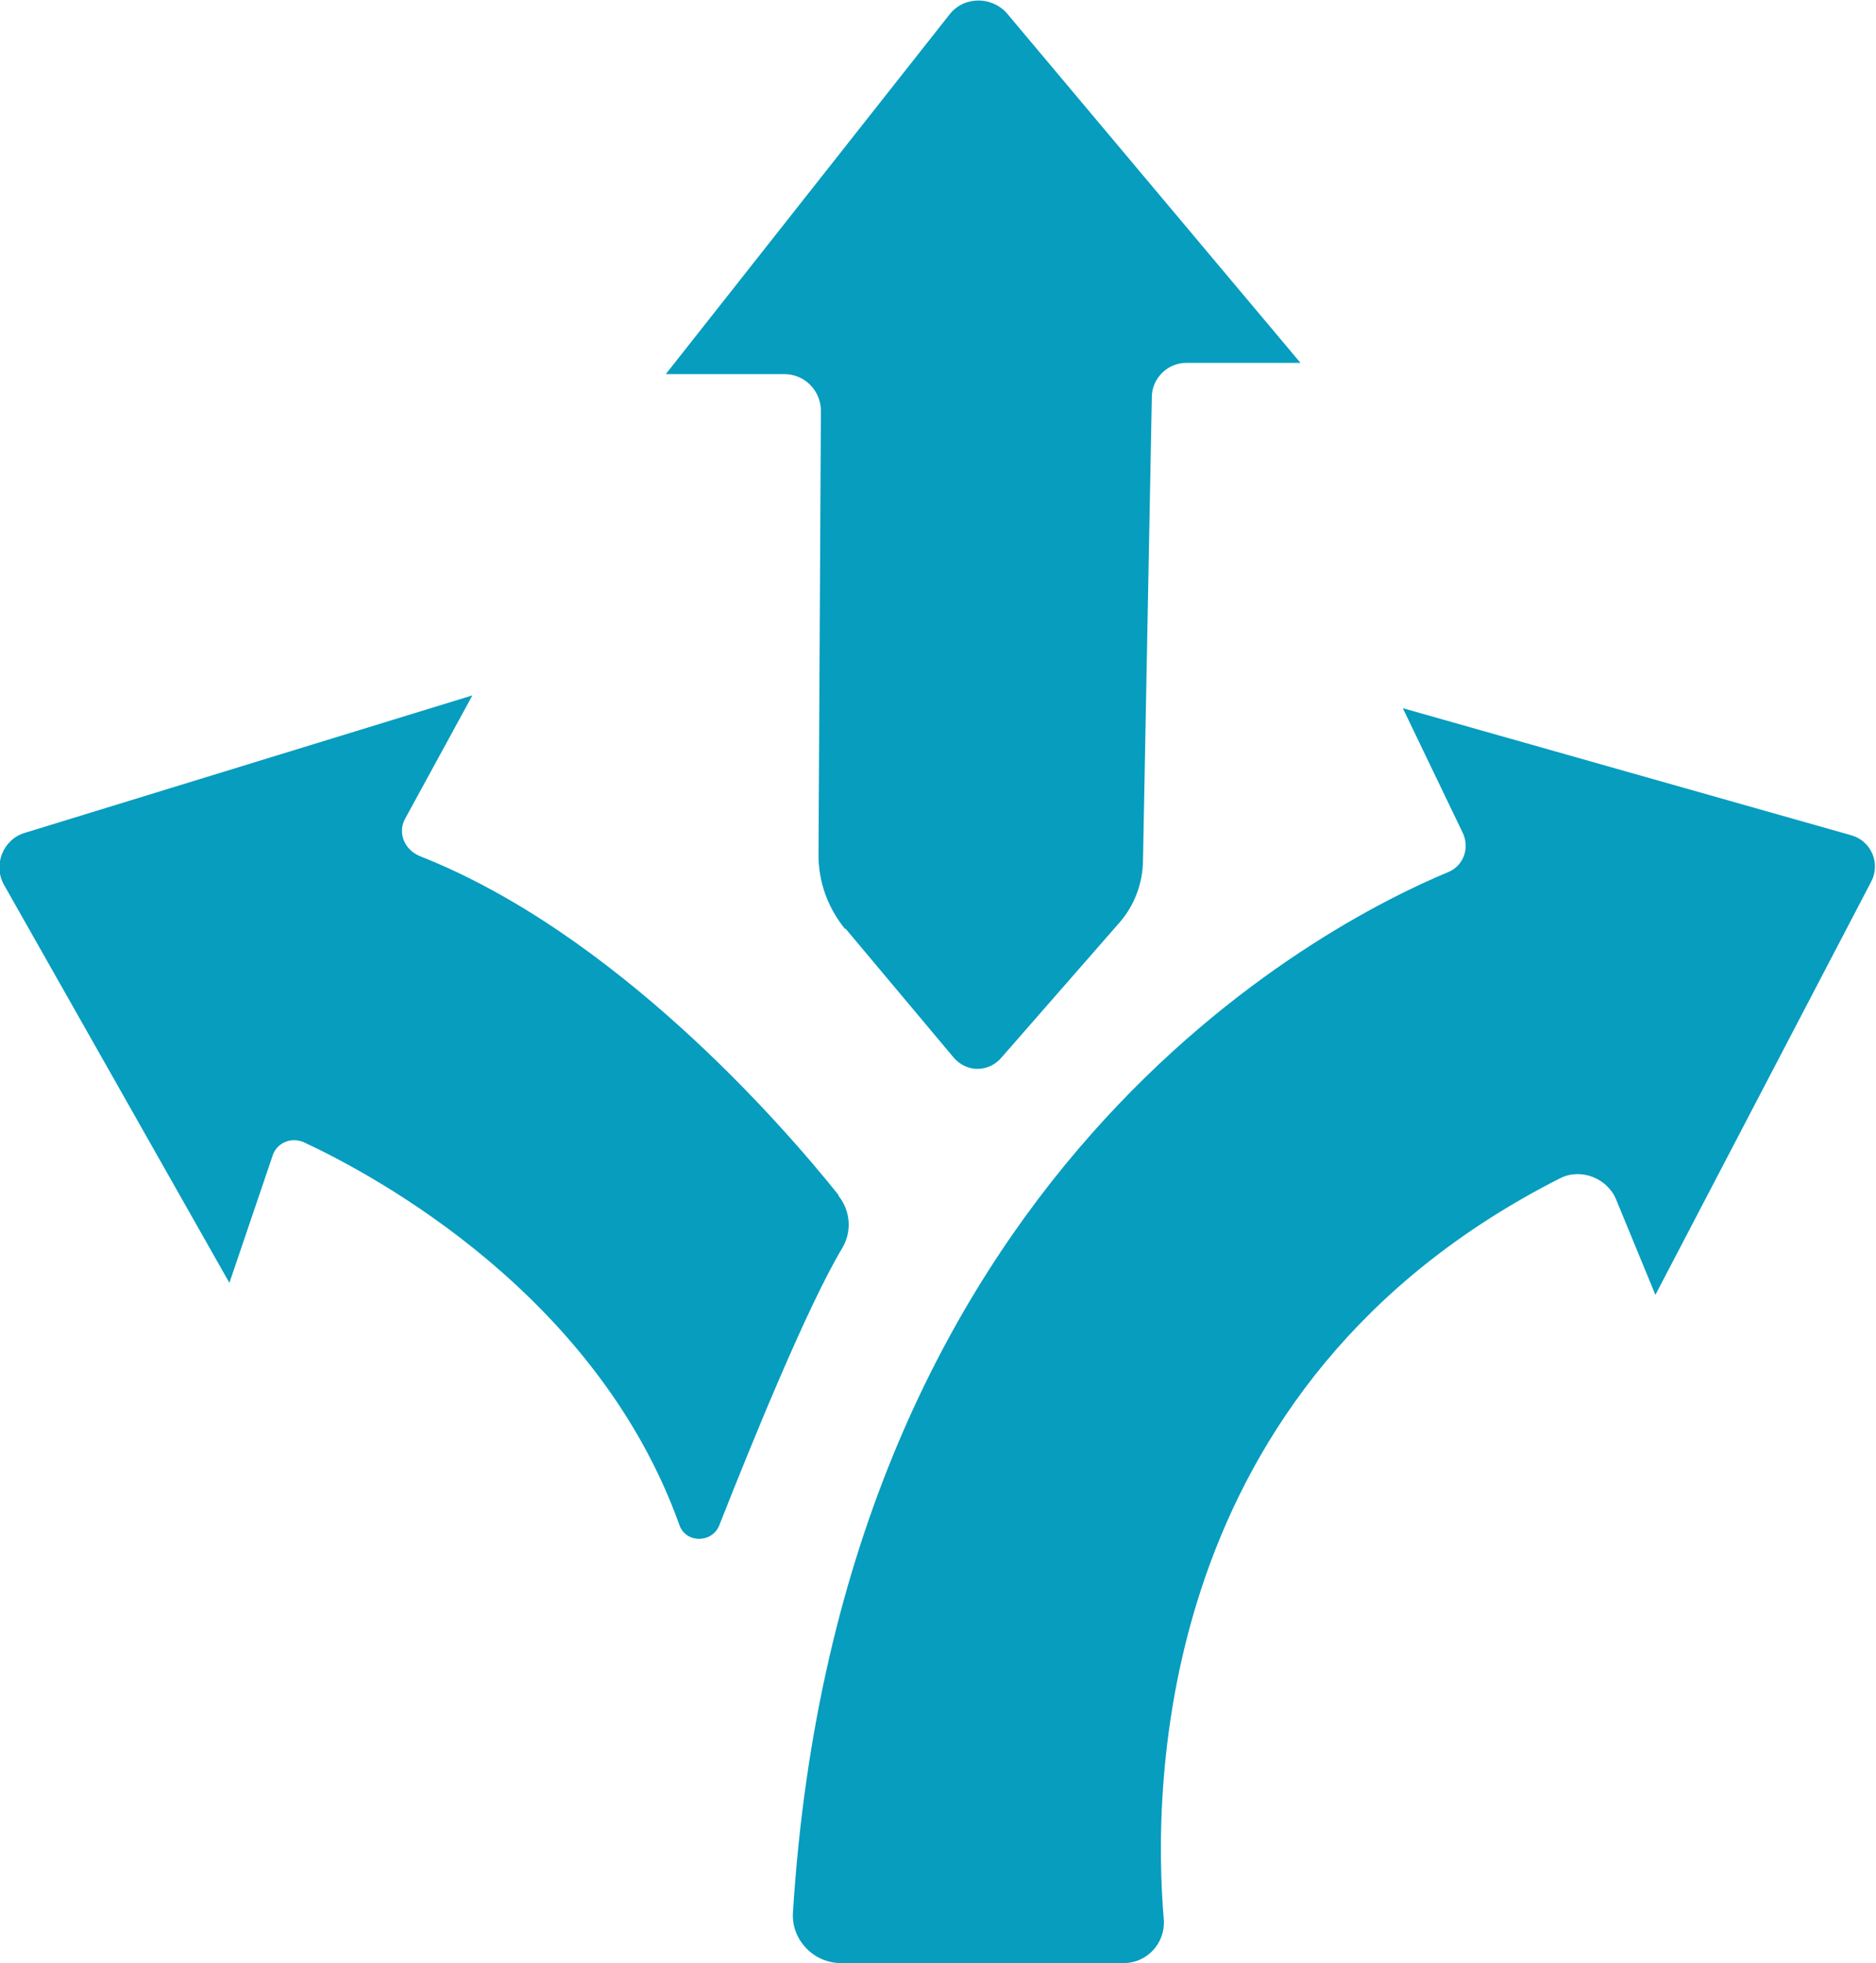
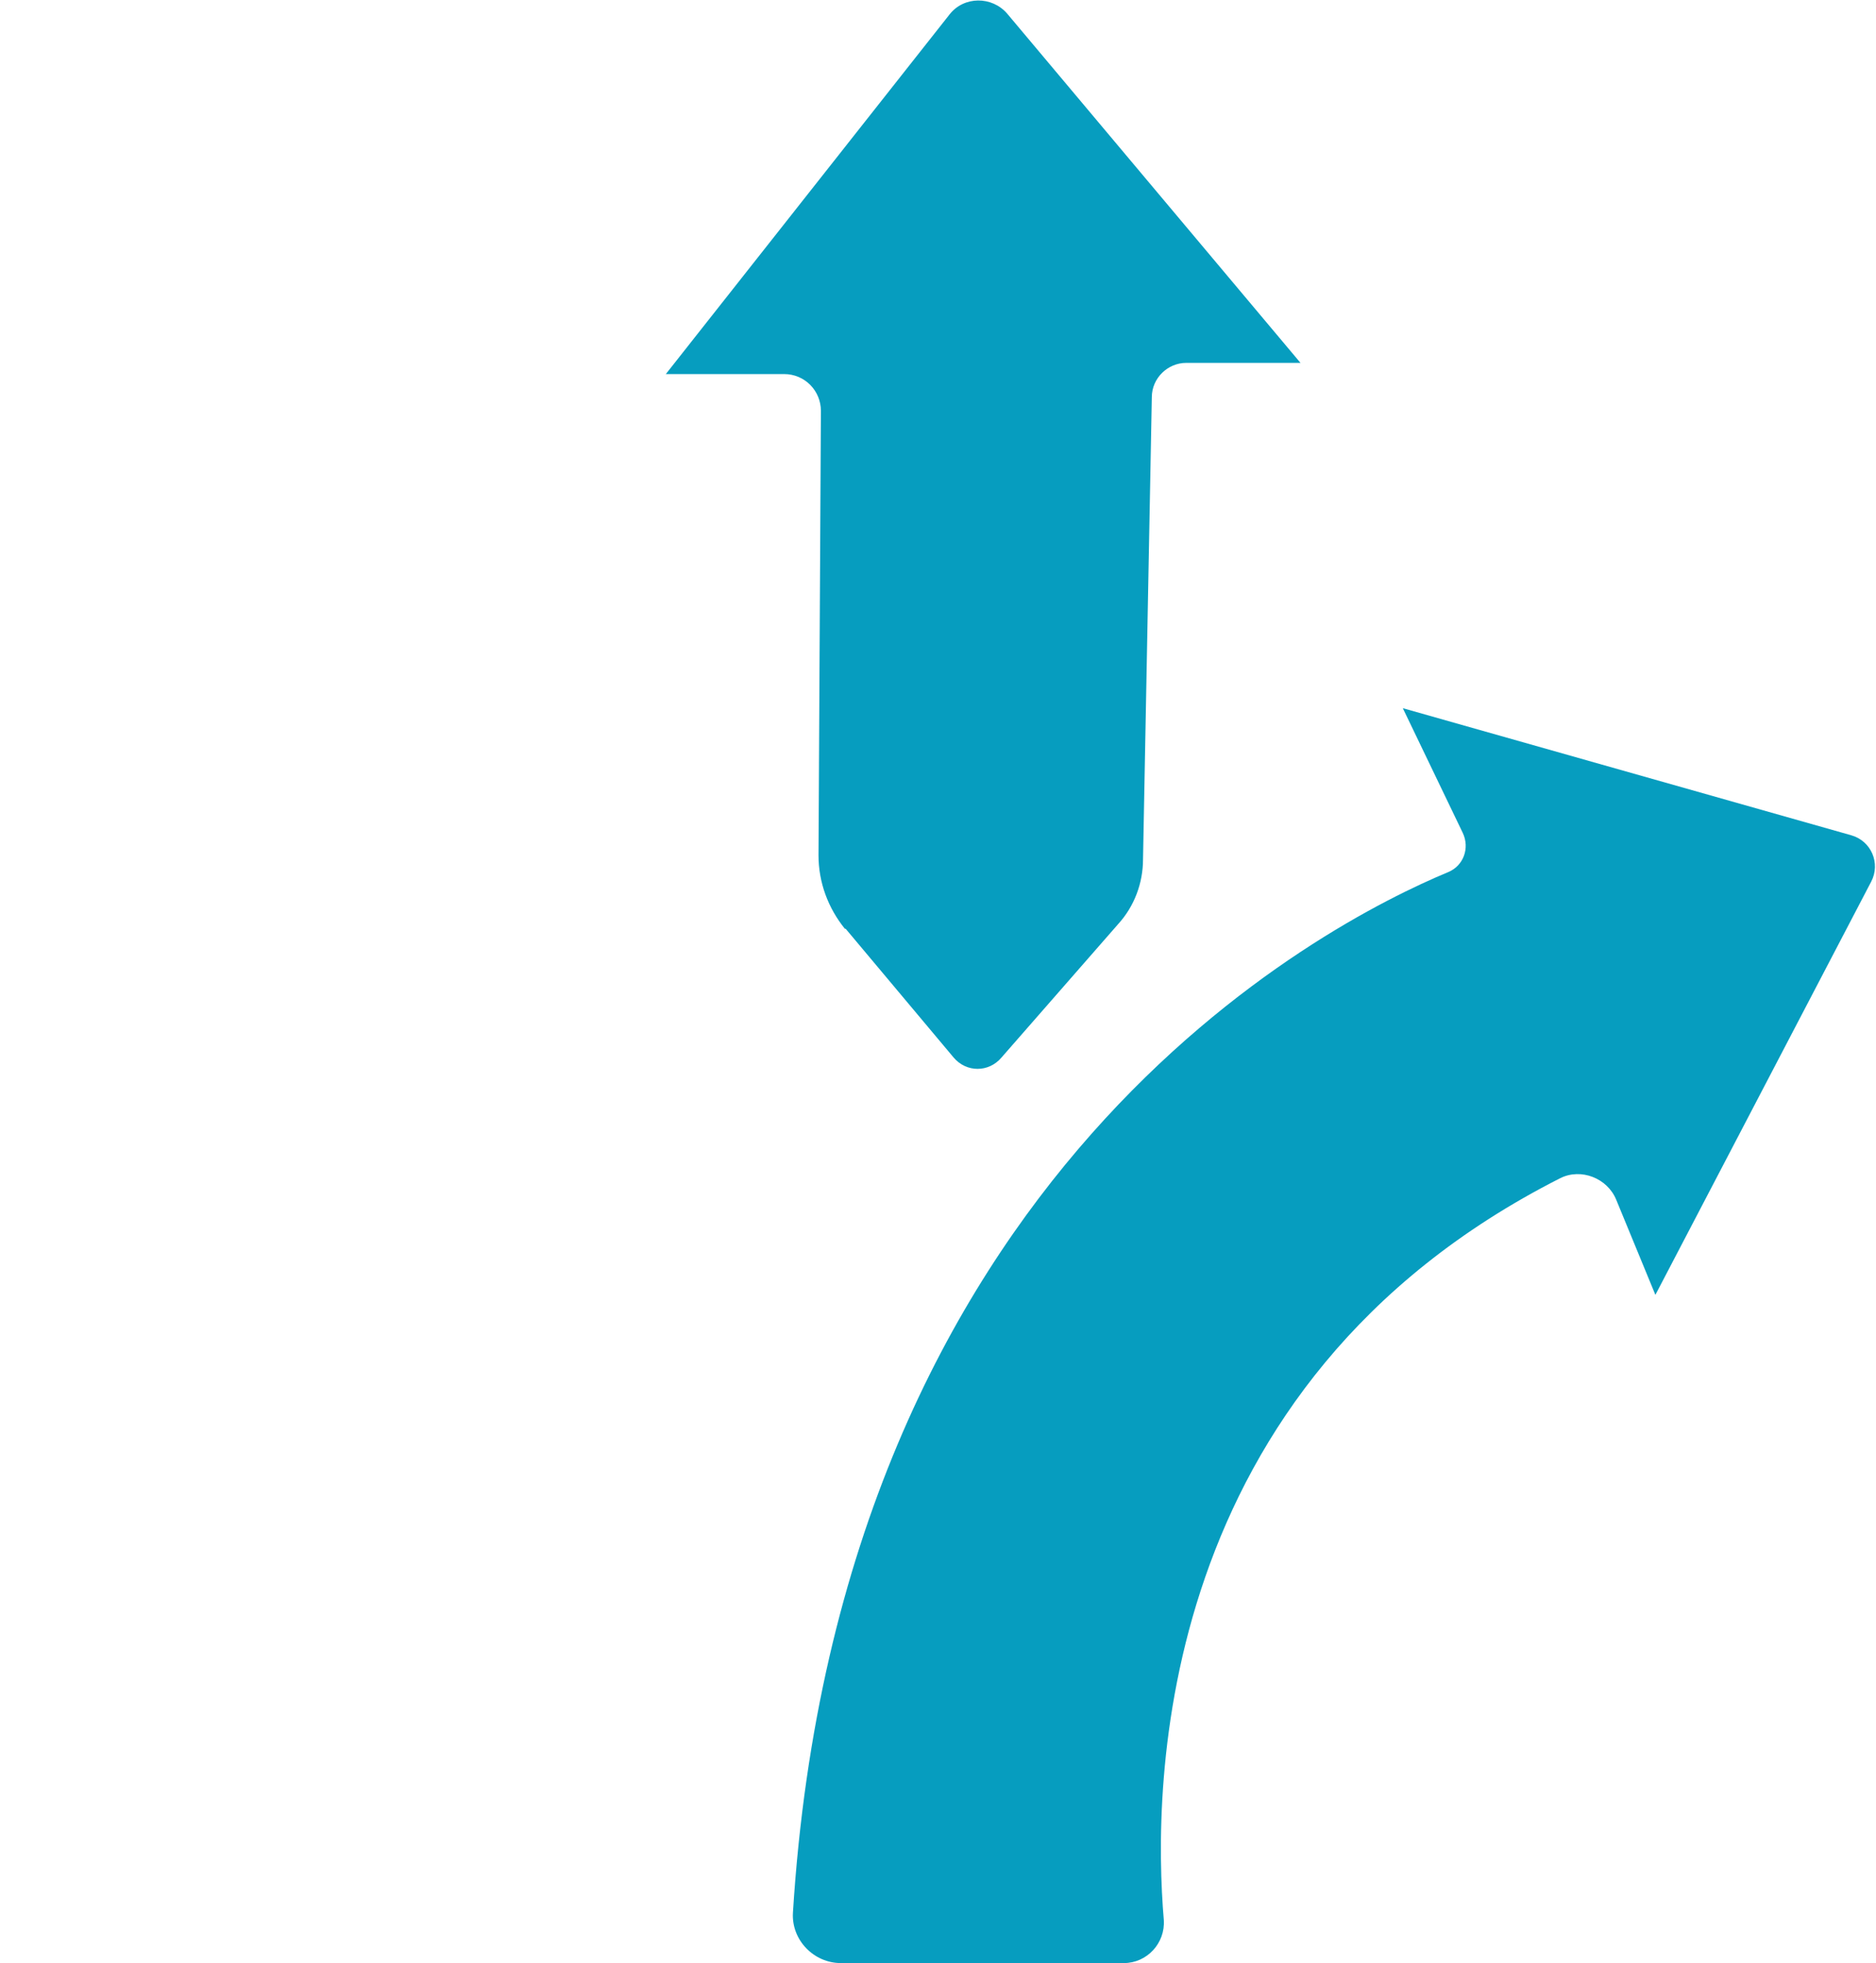
<svg xmlns="http://www.w3.org/2000/svg" id="Capa_2" data-name="Capa 2" viewBox="0 0 23.47 24.56">
  <defs>
    <style>
      .cls-1 {
        fill: #069dbf;
        stroke-width: 0px;
      }
    </style>
  </defs>
  <g id="Capa_3" data-name="Capa 3">
    <path class="cls-1" d="m10.53,24.56h3.53c.29,0,.52-.25.5-.54-.14-1.65-.13-6.7,4.96-9.28.26-.13.59,0,.7.27l.49,1.19,2.7-5.17c.12-.23,0-.51-.25-.58l-5.61-1.59.75,1.56c.09.19.01.41-.18.49-1.54.64-7.62,3.74-8.2,13.02-.02.34.26.63.6.63Z" />
    <path class="cls-1" d="m10.58,11.62l1.35,1.61c.16.19.44.19.6,0l1.46-1.67c.2-.22.31-.51.31-.81l.11-5.78c0-.24.2-.43.43-.43h1.43L12.6.17c-.19-.22-.54-.22-.72.01l-3.55,4.5h1.48c.26,0,.46.21.46.46l-.03,5.56c0,.34.12.66.33.92Z" />
-     <path class="cls-1" d="m10.49,14.95c-.72-.9-2.8-3.28-5.24-4.24-.19-.08-.28-.29-.18-.47l.84-1.54L.31,10.42c-.27.08-.4.4-.26.65l2.82,4.98.54-1.59c.05-.16.23-.24.39-.17.9.42,3.67,1.91,4.7,4.79.08.23.41.23.5,0,.39-.99,1.1-2.74,1.54-3.47.12-.21.1-.46-.05-.65Z" />
  </g>
</svg>